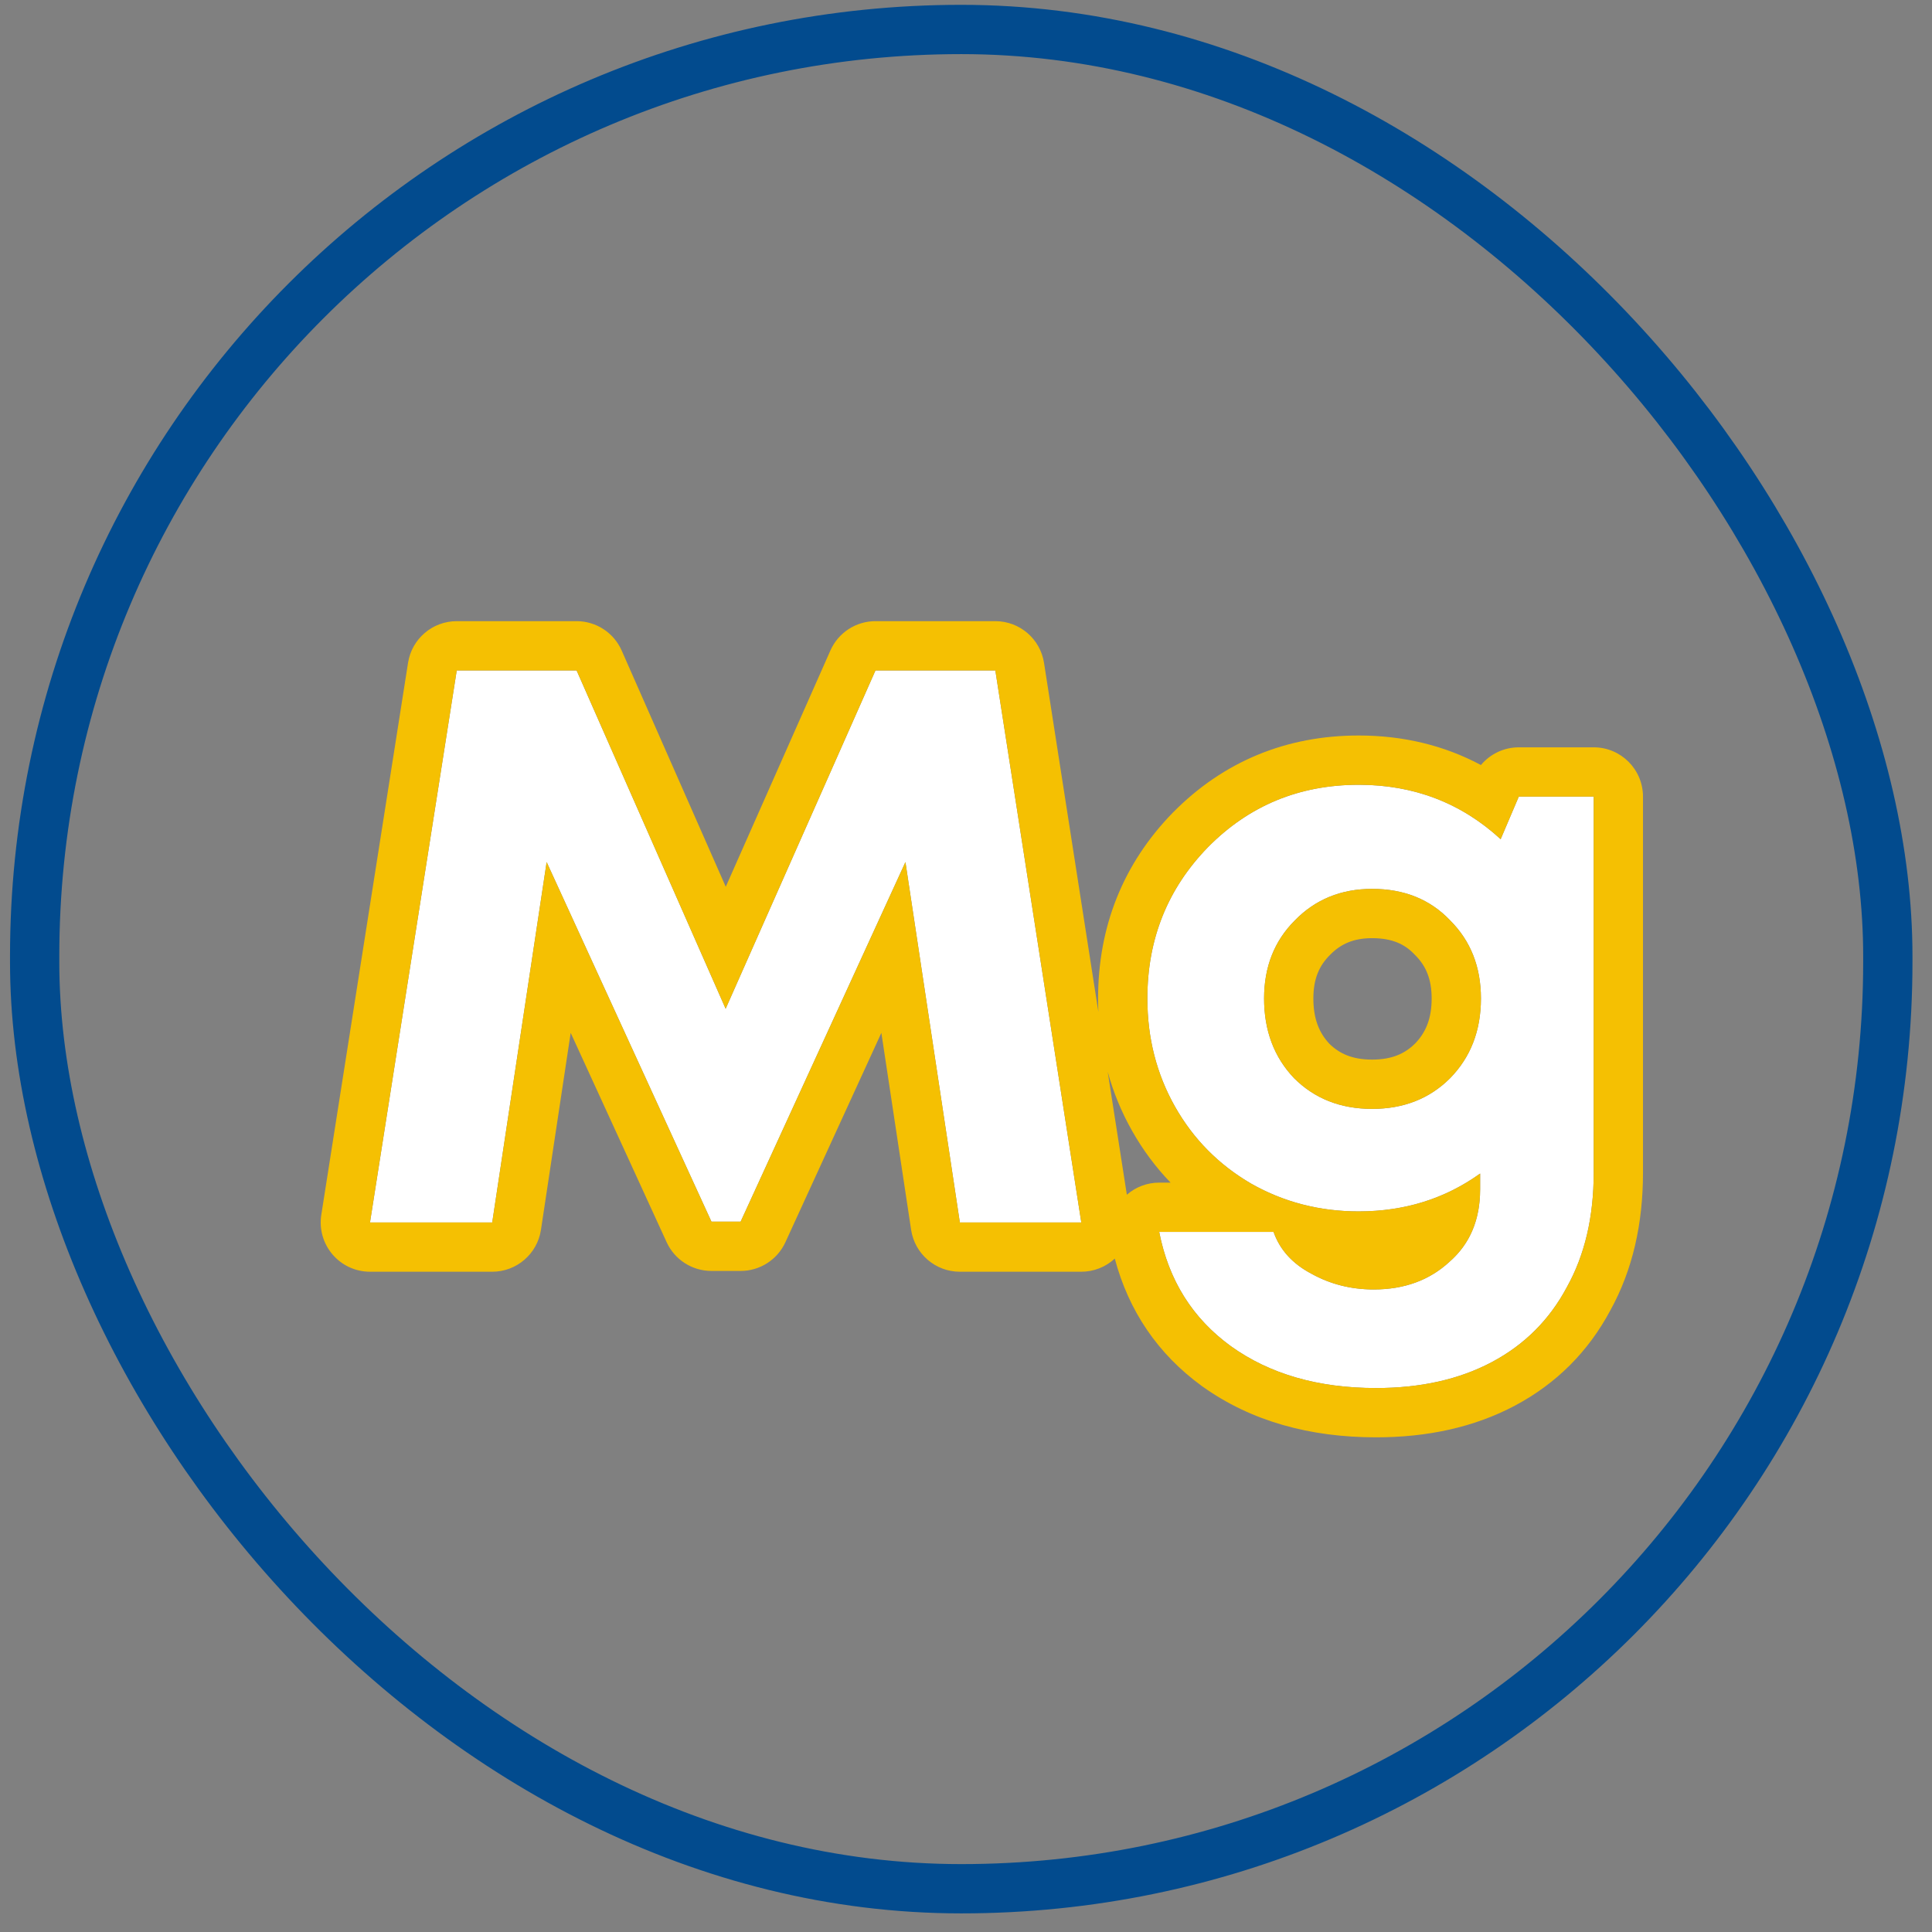
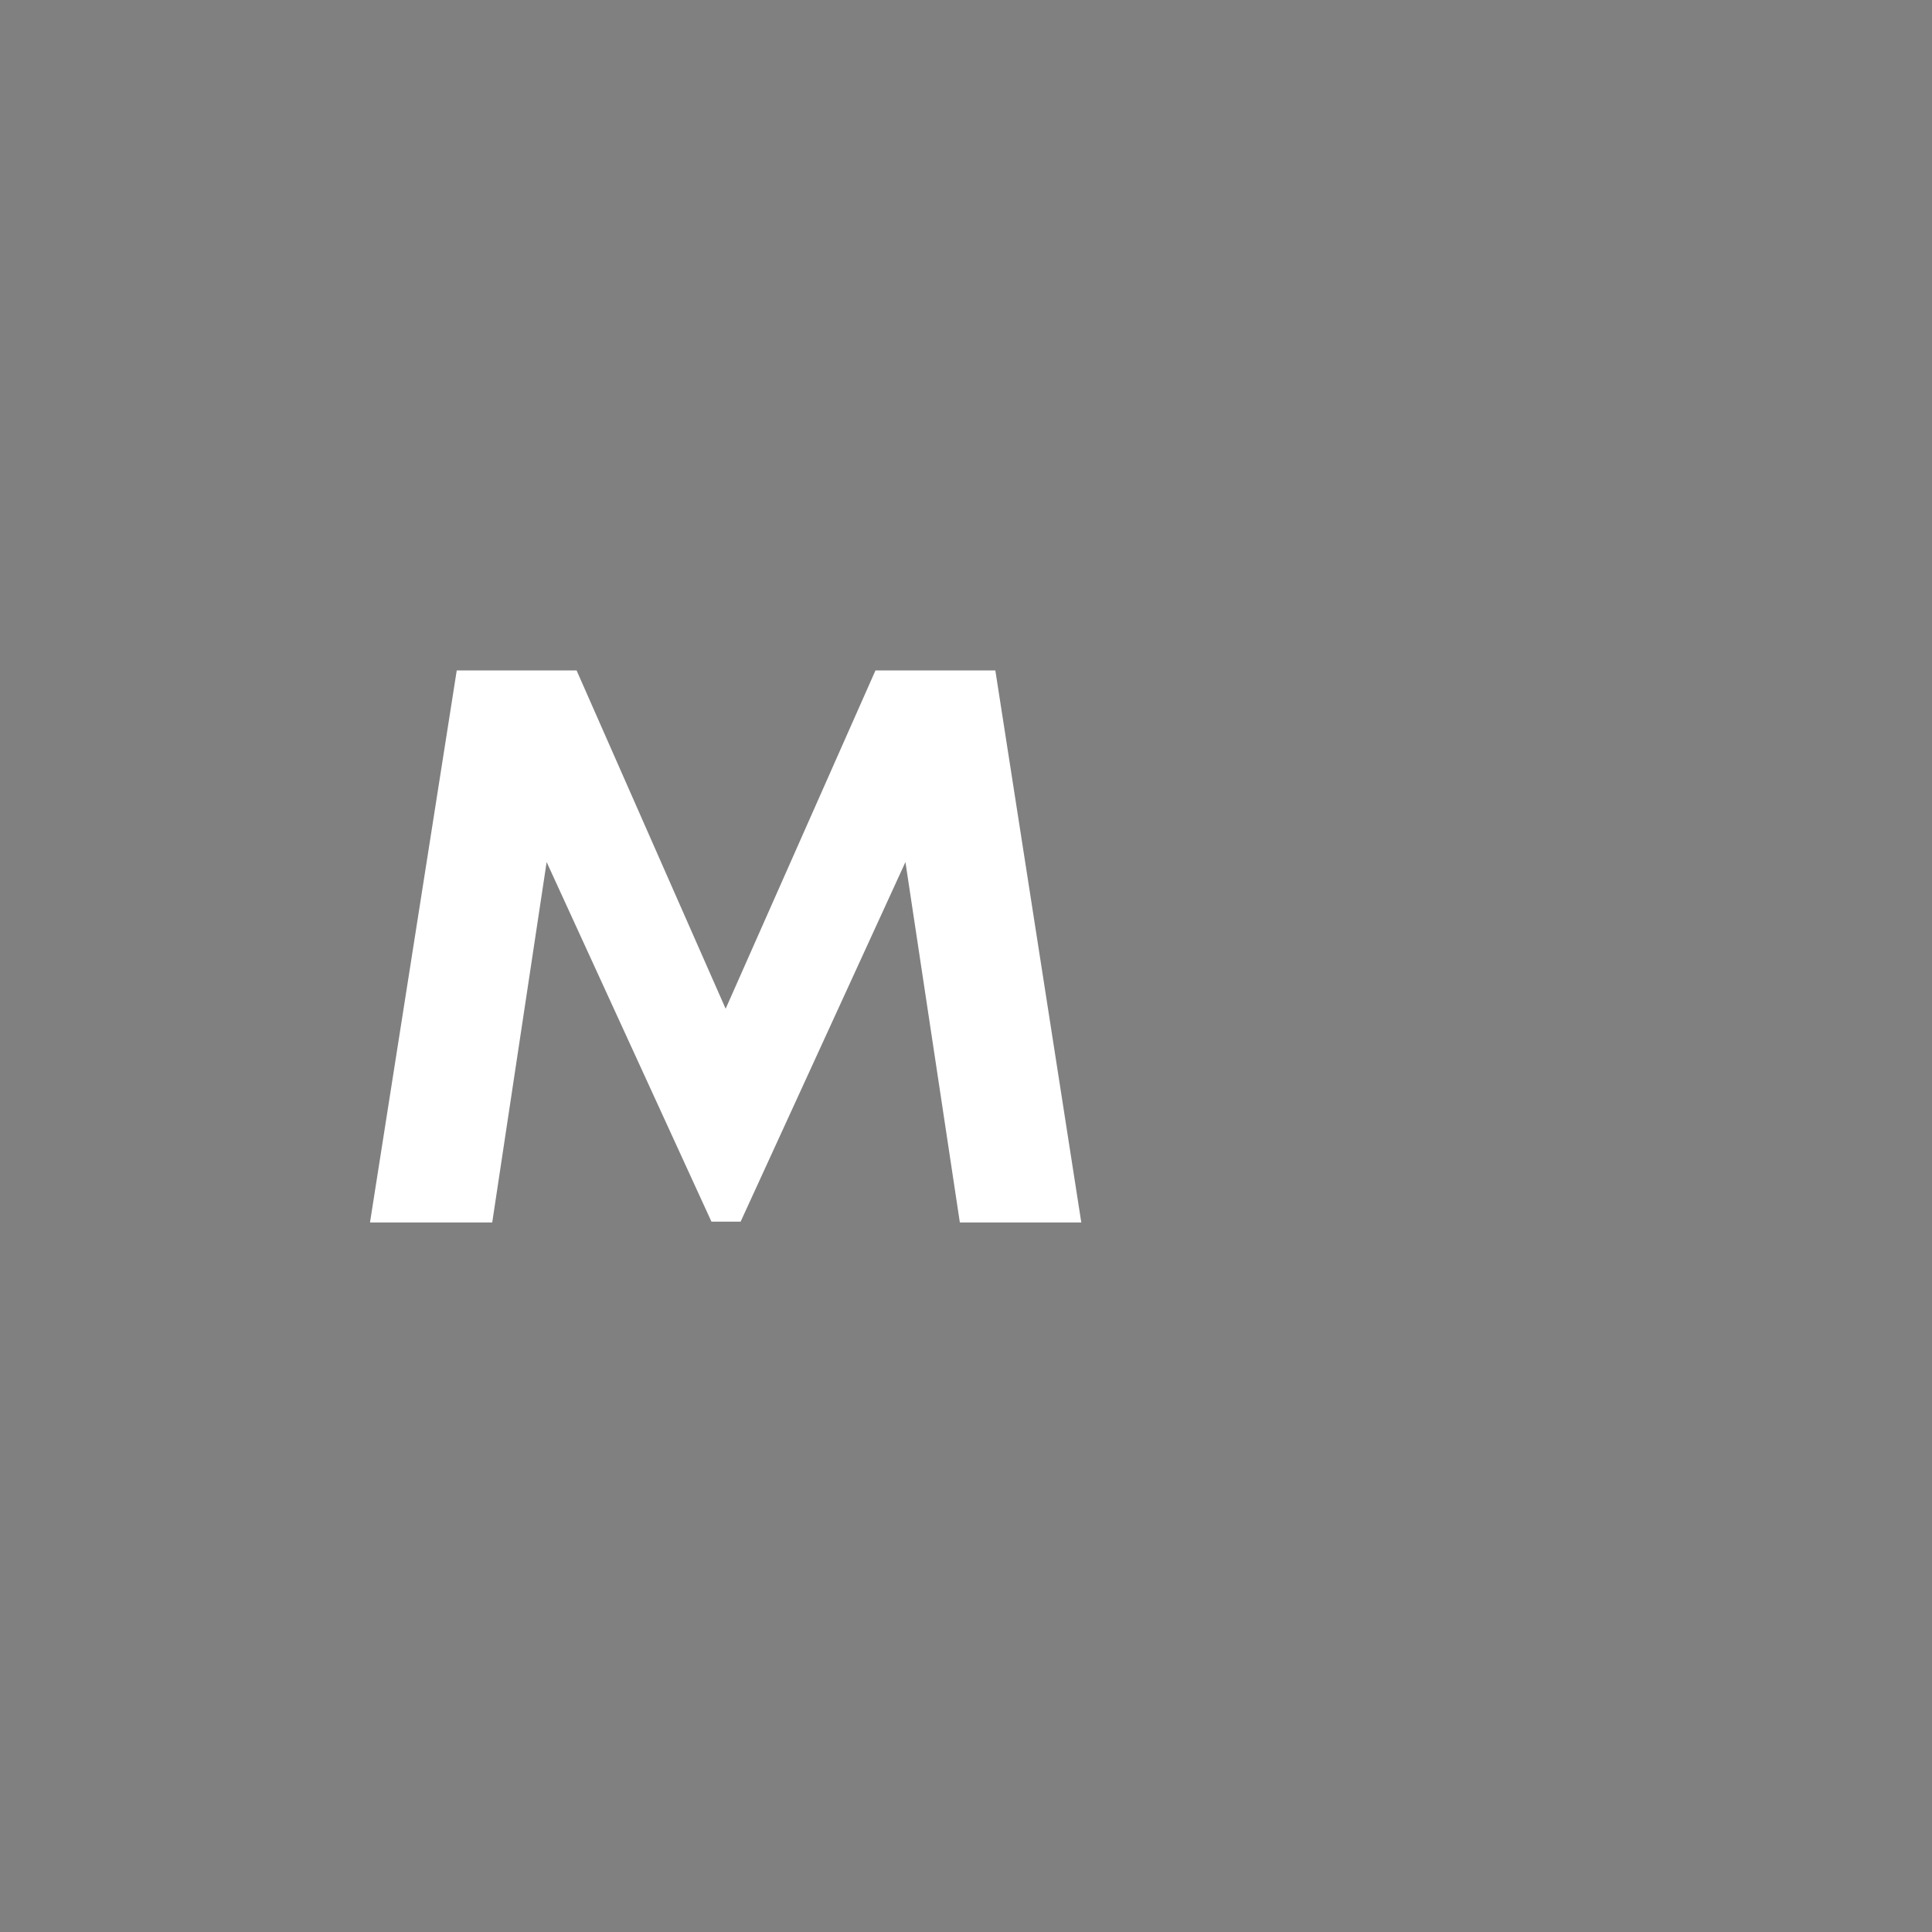
<svg xmlns="http://www.w3.org/2000/svg" width="98" height="98" viewBox="0 0 98 98" fill="none">
  <rect x="0" y="0" width="98" height="98" fill="#808080" stroke="none" />
-   <rect x="1.758" y="1.495" width="94.001" height="94.311" rx="47.001" stroke="#024B8E" stroke-width="2.5" />
  <path d="M54.848 62.008H48.688L45.928 43.728L37.568 61.968H36.088L27.728 43.728L24.968 62.008H18.768L23.168 34.008H29.248L36.808 51.168L44.408 34.008H50.488L54.848 62.008Z" fill="white" />
-   <path d="M77.04 40.408H80.84V59.488C80.84 61.728 80.386 63.662 79.48 65.288C78.6 66.942 77.333 68.208 75.68 69.088C74.026 69.968 72.066 70.408 69.799 70.408C66.866 70.408 64.413 69.702 62.44 68.288C60.493 66.875 59.279 64.942 58.8 62.488H64.6C64.919 63.395 65.559 64.102 66.519 64.608C67.48 65.142 68.533 65.408 69.68 65.408C71.226 65.408 72.506 64.942 73.519 64.008C74.559 63.102 75.079 61.875 75.079 60.328V59.528C73.293 60.808 71.24 61.448 68.919 61.448C66.946 61.448 65.133 60.982 63.48 60.048C61.826 59.088 60.533 57.782 59.599 56.128C58.666 54.475 58.2 52.648 58.2 50.648C58.2 47.635 59.226 45.075 61.279 42.968C63.359 40.862 65.906 39.808 68.919 39.808C71.719 39.808 74.12 40.728 76.12 42.568L77.04 40.408ZM69.6 56.248C71.2 56.248 72.519 55.728 73.559 54.688C74.6 53.622 75.12 52.275 75.12 50.648C75.12 49.048 74.6 47.728 73.559 46.688C72.546 45.622 71.226 45.088 69.6 45.088C68.026 45.088 66.719 45.622 65.68 46.688C64.639 47.728 64.12 49.048 64.12 50.648C64.12 52.275 64.626 53.622 65.639 54.688C66.68 55.728 67.999 56.248 69.6 56.248Z" fill="white" />
-   <path fill-rule="evenodd" clip-rule="evenodd" d="M56.547 63.842C56.087 64.268 55.481 64.508 54.848 64.508H48.688C47.451 64.508 46.4 63.604 46.216 62.382L44.707 52.391L39.84 63.01C39.433 63.899 38.545 64.468 37.568 64.468H36.088C35.11 64.468 34.222 63.899 33.815 63.01L28.948 52.391L27.44 62.382C27.255 63.604 26.204 64.508 24.968 64.508H18.768C18.037 64.508 17.343 64.189 16.868 63.633C16.393 63.078 16.184 62.342 16.298 61.62L20.698 33.62C20.889 32.404 21.937 31.508 23.168 31.508H29.248C30.238 31.508 31.136 32.094 31.535 33L36.814 44.981L42.122 32.996C42.522 32.092 43.418 31.508 44.408 31.508H50.488C51.72 31.508 52.768 32.406 52.958 33.624L55.715 51.329C55.705 51.103 55.7 50.877 55.7 50.648C55.7 47.001 56.969 43.809 59.489 41.223L59.501 41.212C62.06 38.62 65.251 37.308 68.919 37.308C71.173 37.308 73.253 37.808 75.12 38.806C75.587 38.246 76.286 37.908 77.04 37.908H80.84C82.22 37.908 83.34 39.028 83.34 40.408V59.488C83.34 62.059 82.819 64.422 81.675 66.484C80.561 68.566 78.939 70.185 76.854 71.295C74.771 72.404 72.39 72.908 69.799 72.908C66.455 72.908 63.464 72.097 60.984 70.321L60.971 70.311C58.732 68.686 57.252 66.494 56.547 63.842ZM57.159 60.602C57.61 60.209 58.192 59.988 58.8 59.988H59.377C58.624 59.208 57.971 58.33 57.422 57.357C56.883 56.402 56.472 55.403 56.187 54.364L57.159 60.602ZM63.377 59.988C63.411 60.008 63.445 60.029 63.48 60.048C63.845 60.255 64.218 60.438 64.6 60.599C65.298 60.893 66.022 61.111 66.773 61.252C67.466 61.383 68.182 61.448 68.919 61.448C70.21 61.448 71.419 61.25 72.544 60.854C72.964 60.706 73.372 60.531 73.769 60.328C74.22 60.097 74.657 59.831 75.079 59.528V60.328C75.079 61.243 74.897 62.046 74.534 62.737C74.282 63.214 73.944 63.638 73.519 64.008C72.506 64.942 71.226 65.408 69.68 65.408C68.533 65.408 67.48 65.142 66.519 64.608C65.918 64.291 65.442 63.895 65.091 63.42C64.883 63.137 64.719 62.827 64.6 62.488H58.8C58.976 63.392 59.253 64.226 59.629 64.988C60.273 66.296 61.21 67.396 62.44 68.288C64.413 69.702 66.866 70.408 69.799 70.408C72.066 70.408 74.026 69.968 75.68 69.088C77.333 68.208 78.6 66.942 79.48 65.288C80.386 63.662 80.84 61.728 80.84 59.488V40.408H77.04L76.12 42.568C75.469 41.97 74.777 41.469 74.042 41.066C72.517 40.227 70.809 39.808 68.919 39.808C65.906 39.808 63.359 40.862 61.279 42.968C59.226 45.075 58.2 47.635 58.2 50.648C58.2 52.648 58.666 54.475 59.599 56.128C60.514 57.747 61.773 59.034 63.377 59.988ZM36.808 51.168L29.248 34.008H23.168L18.768 62.008H24.968L27.728 43.728L36.088 61.968H37.568L45.928 43.728L48.688 62.008H54.848L50.488 34.008H44.408L36.808 51.168ZM71.792 48.456C71.777 48.441 71.762 48.426 71.747 48.41C71.258 47.895 70.621 47.588 69.6 47.588C68.658 47.588 68.01 47.879 67.469 48.434L67.447 48.456C66.92 48.984 66.62 49.647 66.62 50.648C66.62 51.693 66.92 52.395 67.43 52.943C67.954 53.457 68.613 53.748 69.6 53.748C70.594 53.748 71.255 53.452 71.781 52.932C72.315 52.379 72.62 51.681 72.62 50.648C72.62 49.647 72.319 48.984 71.792 48.456ZM73.559 54.688C72.519 55.728 71.2 56.248 69.6 56.248C67.999 56.248 66.68 55.728 65.639 54.688C64.626 53.622 64.12 52.275 64.12 50.648C64.12 49.048 64.639 47.728 65.68 46.688C66.719 45.622 68.026 45.088 69.6 45.088C71.226 45.088 72.546 45.622 73.559 46.688C74.6 47.728 75.12 49.048 75.12 50.648C75.12 52.275 74.6 53.622 73.559 54.688Z" fill="#F5C002" />
</svg>